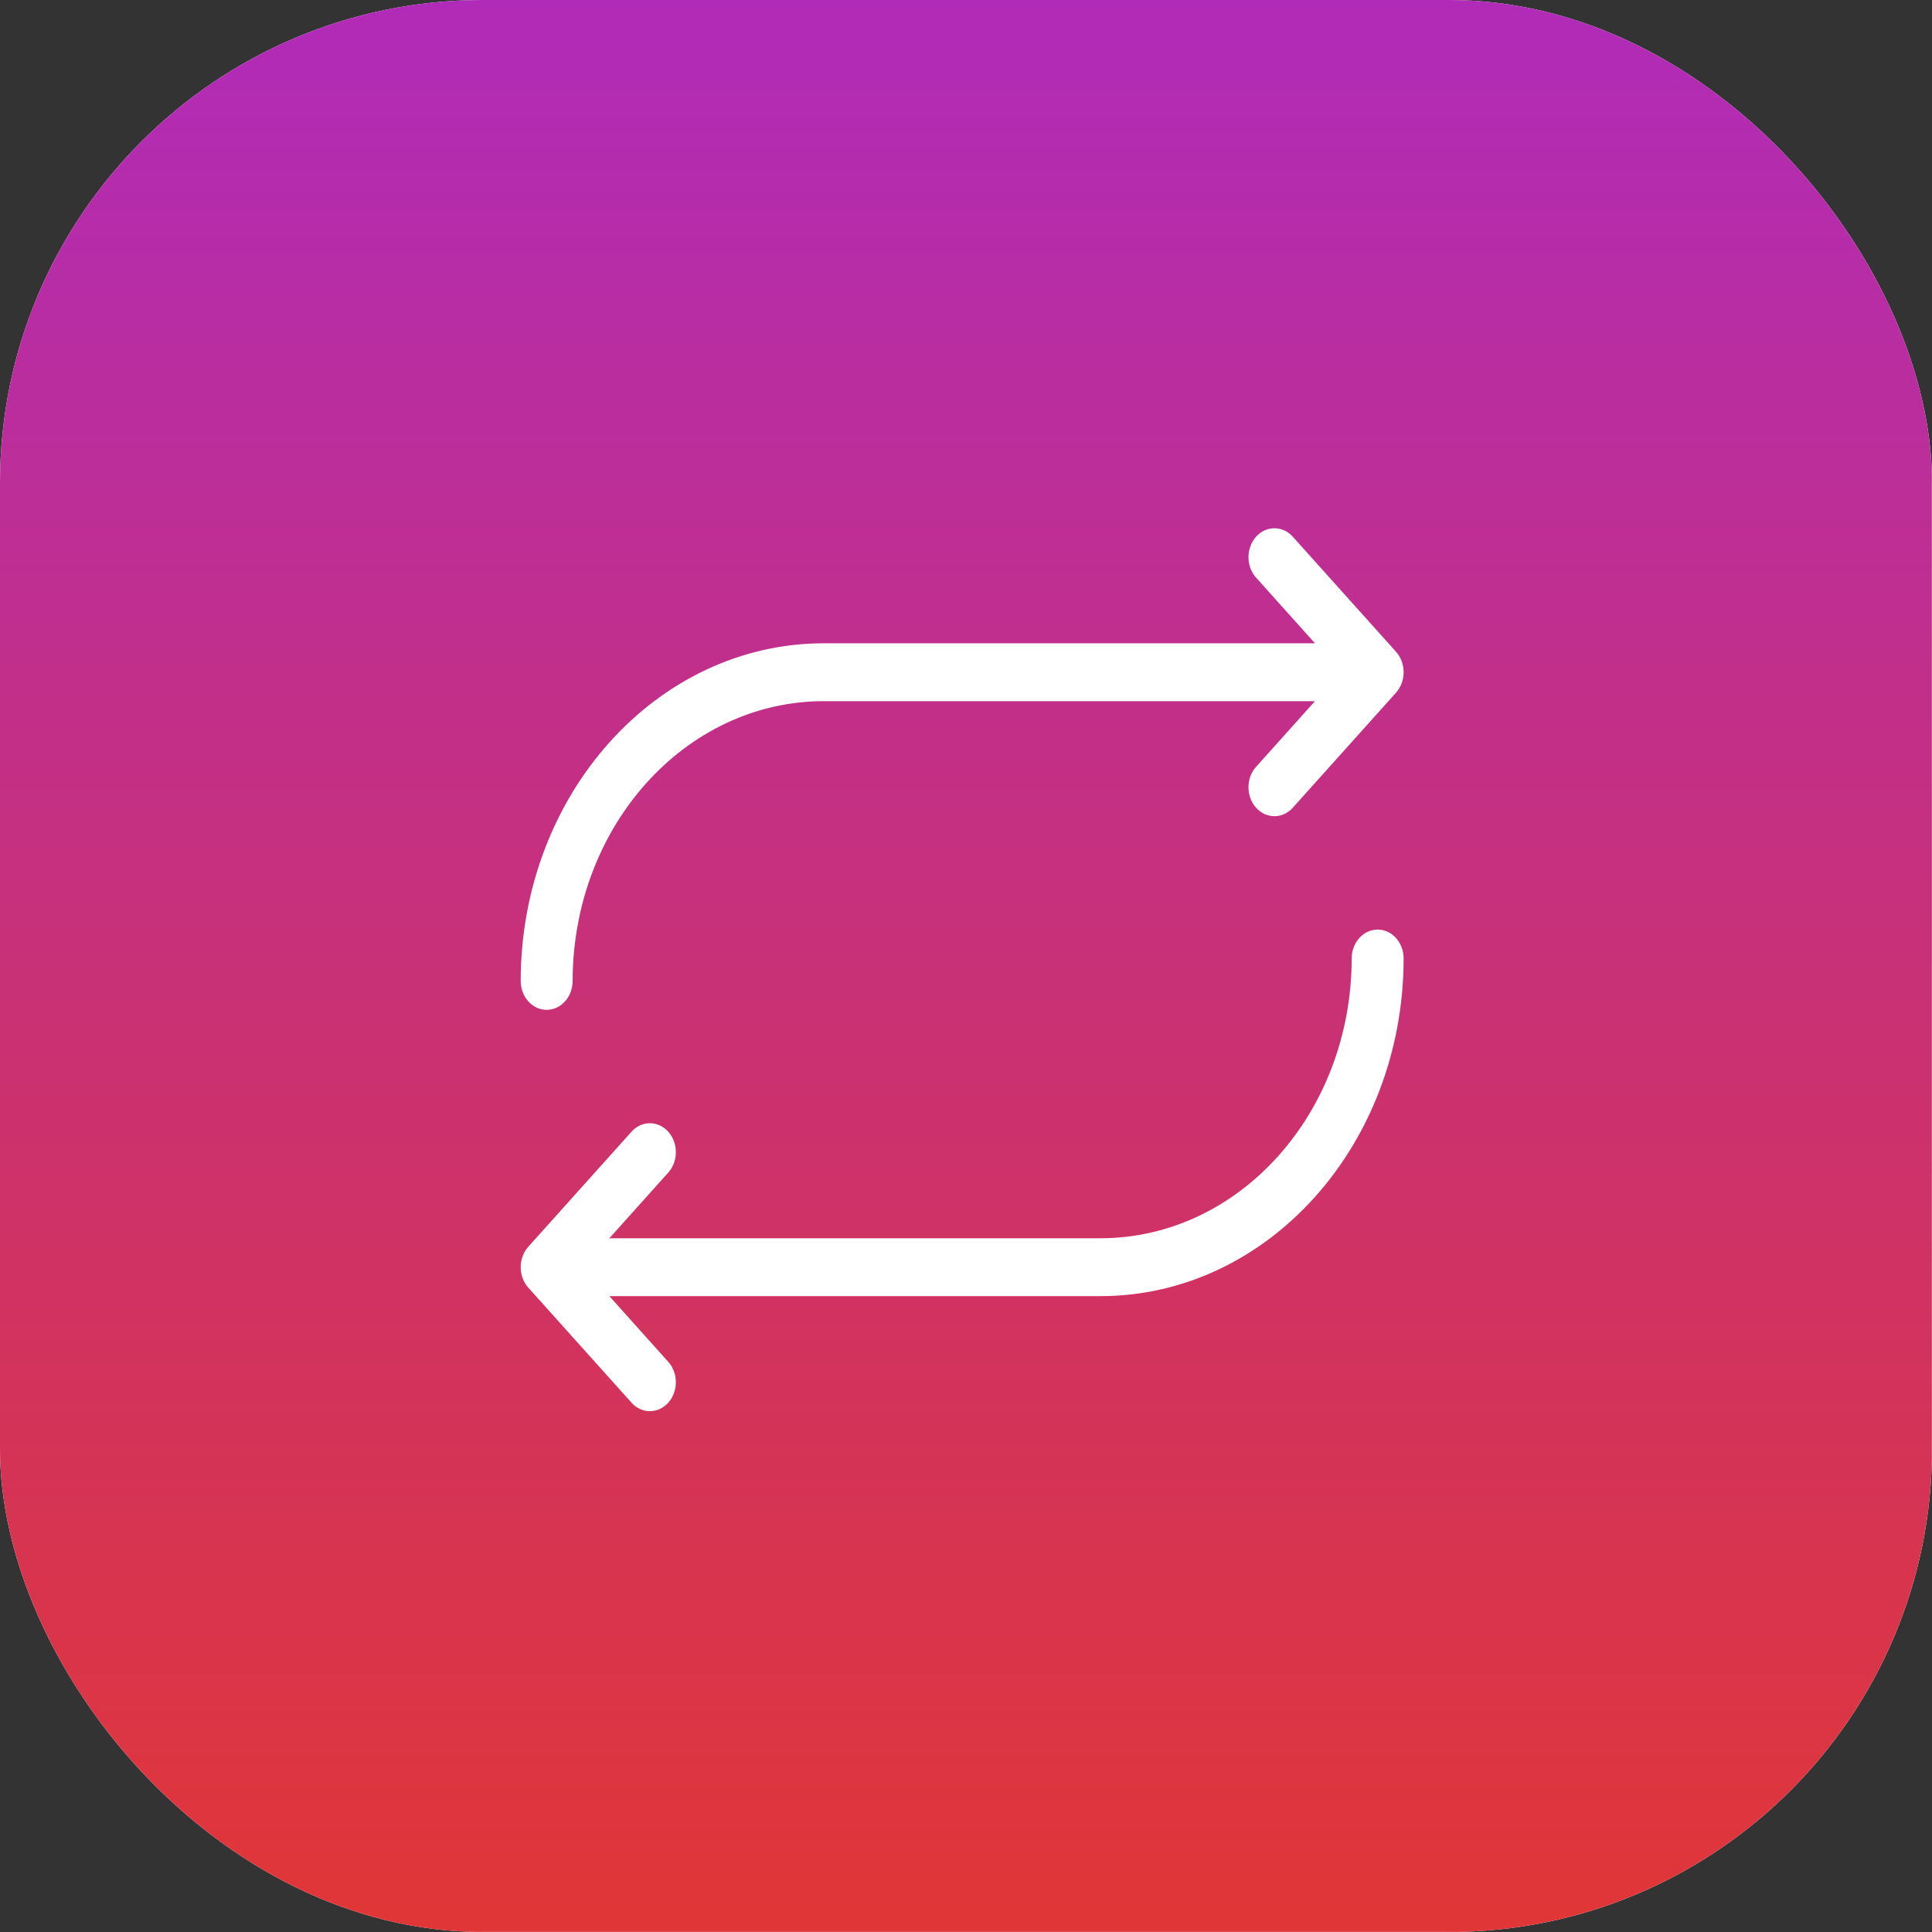
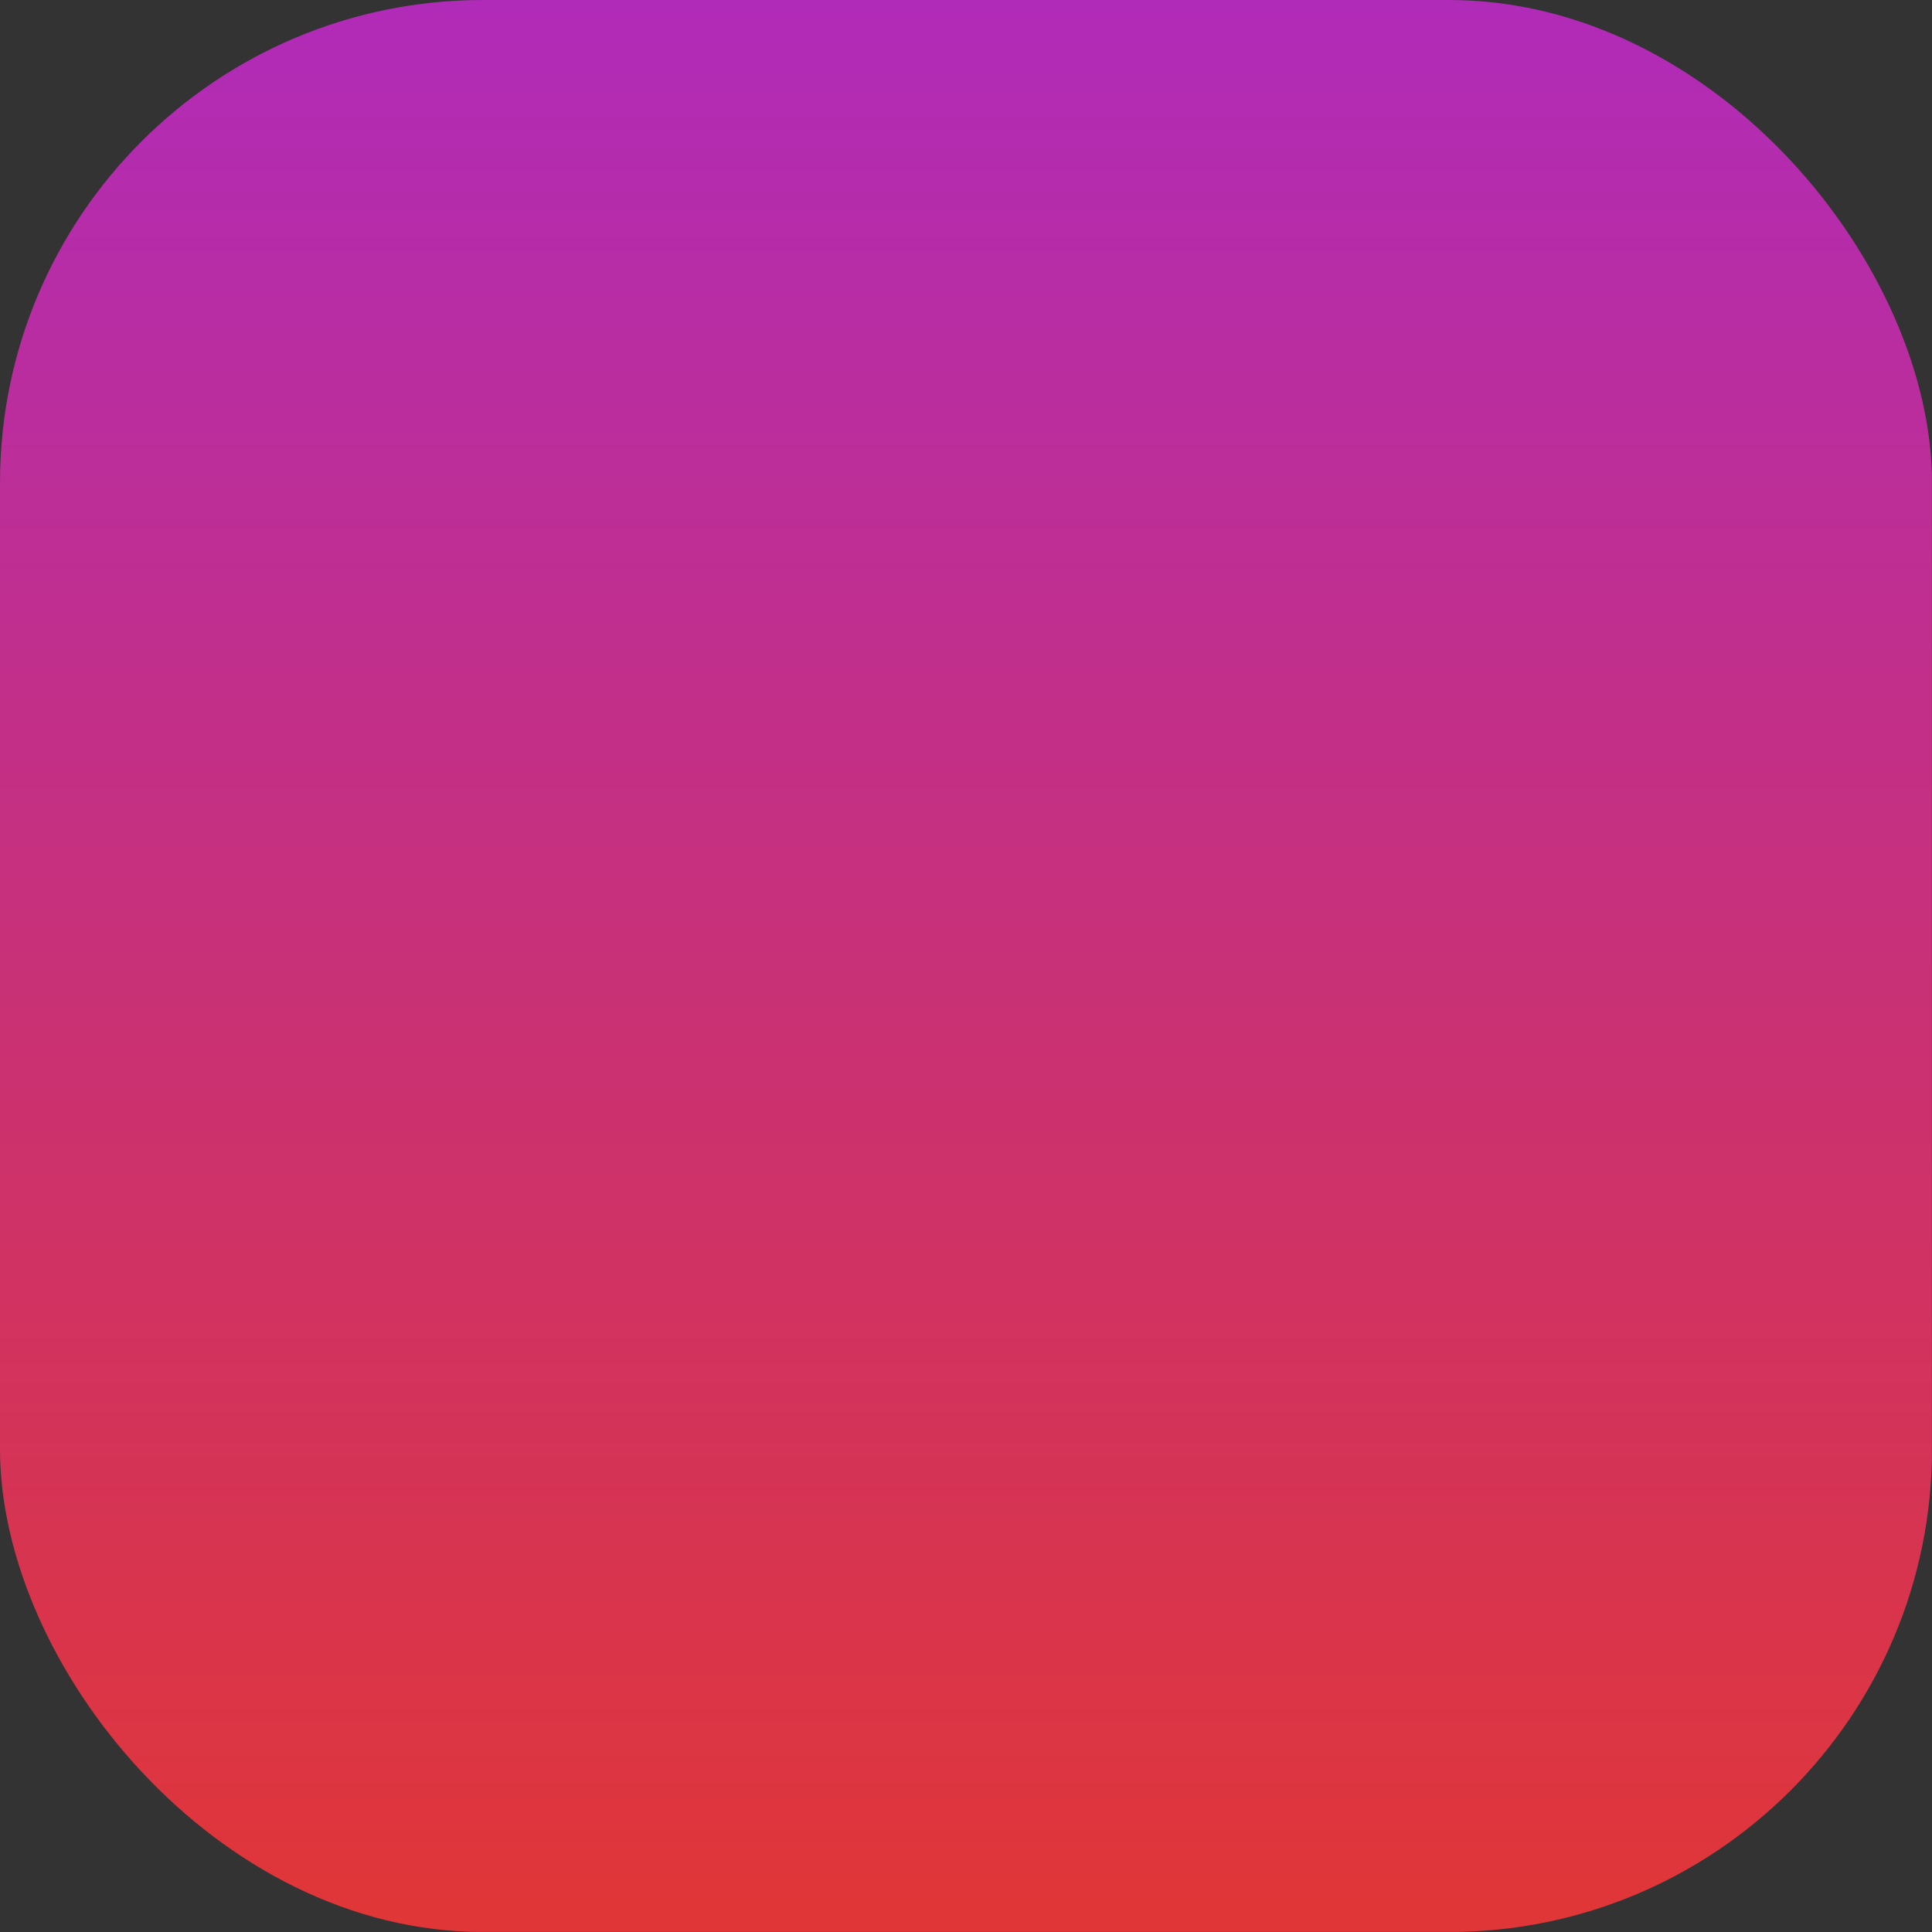
<svg xmlns="http://www.w3.org/2000/svg" version="1.1" width="1000" height="1000">
  <rect width="100%" height="100%" fill="#333333" stroke="none" />
  <g clip-path="url(#SvgjsClipPath1180)">
-     <rect width="1000" height="1000" fill="#ffffff" />
    <g transform="matrix(1.953,0,0,1.953,0,0)">
      <svg version="1.1" width="512px" height="512px">
        <svg width="512px" height="512px" viewBox="0 0 512 512" version="1.1">
          <title>Artboard</title>
          <defs>
            <linearGradient x1="50%" y1="0%" x2="50%" y2="100%" id="linearGradient-1">
              <stop stop-color="#B02BB9" offset="0%" />
              <stop stop-color="#E13636" offset="100%" />
            </linearGradient>
            <clipPath id="SvgjsClipPath1180">
              <rect width="1000" height="1000" x="0" y="0" rx="250" ry="250" />
            </clipPath>
          </defs>
          <g id="Artboard" stroke="none" stroke-width="1" fill="none" fill-rule="evenodd">
            <rect id="Rectangle" fill="url(#linearGradient-1)" x="0" y="0" width="512" height="512" />
            <g id="Loop" transform="translate(138, 140)" fill="#FFFFFF" fill-rule="nonzero">
-               <path d="M0,119.967 C0.051,70.572 35.971,30.544 80.296,30.487 L210.502,30.487 L194.73,12.898 C192.203,9.876 192.277,5.167 194.898,2.246 C197.519,-0.674 201.745,-0.757 204.457,2.058 L231.987,32.737 C234.671,35.732 234.671,40.582 231.987,43.577 L204.457,74.256 C201.745,77.071 197.519,76.988 194.898,74.068 C192.277,71.147 192.203,66.438 194.73,63.416 L210.502,45.827 L80.296,45.827 C43.57,45.876 13.809,79.041 13.765,119.967 C13.765,124.203 10.684,127.636 6.883,127.636 C3.081,127.636 0,124.203 0,119.967 M227.117,106.364 C223.316,106.364 220.235,109.797 220.235,114.033 C220.191,154.959 190.43,188.124 153.704,188.173 L23.498,188.173 L39.27,170.584 C41.797,167.562 41.723,162.853 39.102,159.932 C36.481,157.012 32.255,156.929 29.543,159.744 L2.013,190.423 C-0.671,193.418 -0.671,198.268 2.013,201.263 L29.543,231.942 C32.255,234.757 36.481,234.674 39.102,231.754 C41.723,228.833 41.797,224.124 39.27,221.102 L23.498,203.513 L153.704,203.513 C198.029,203.456 233.949,163.428 234,114.033 C234,109.797 230.919,106.364 227.117,106.364" id="Shape" />
-             </g>
+               </g>
          </g>
        </svg>
      </svg>
    </g>
  </g>
</svg>